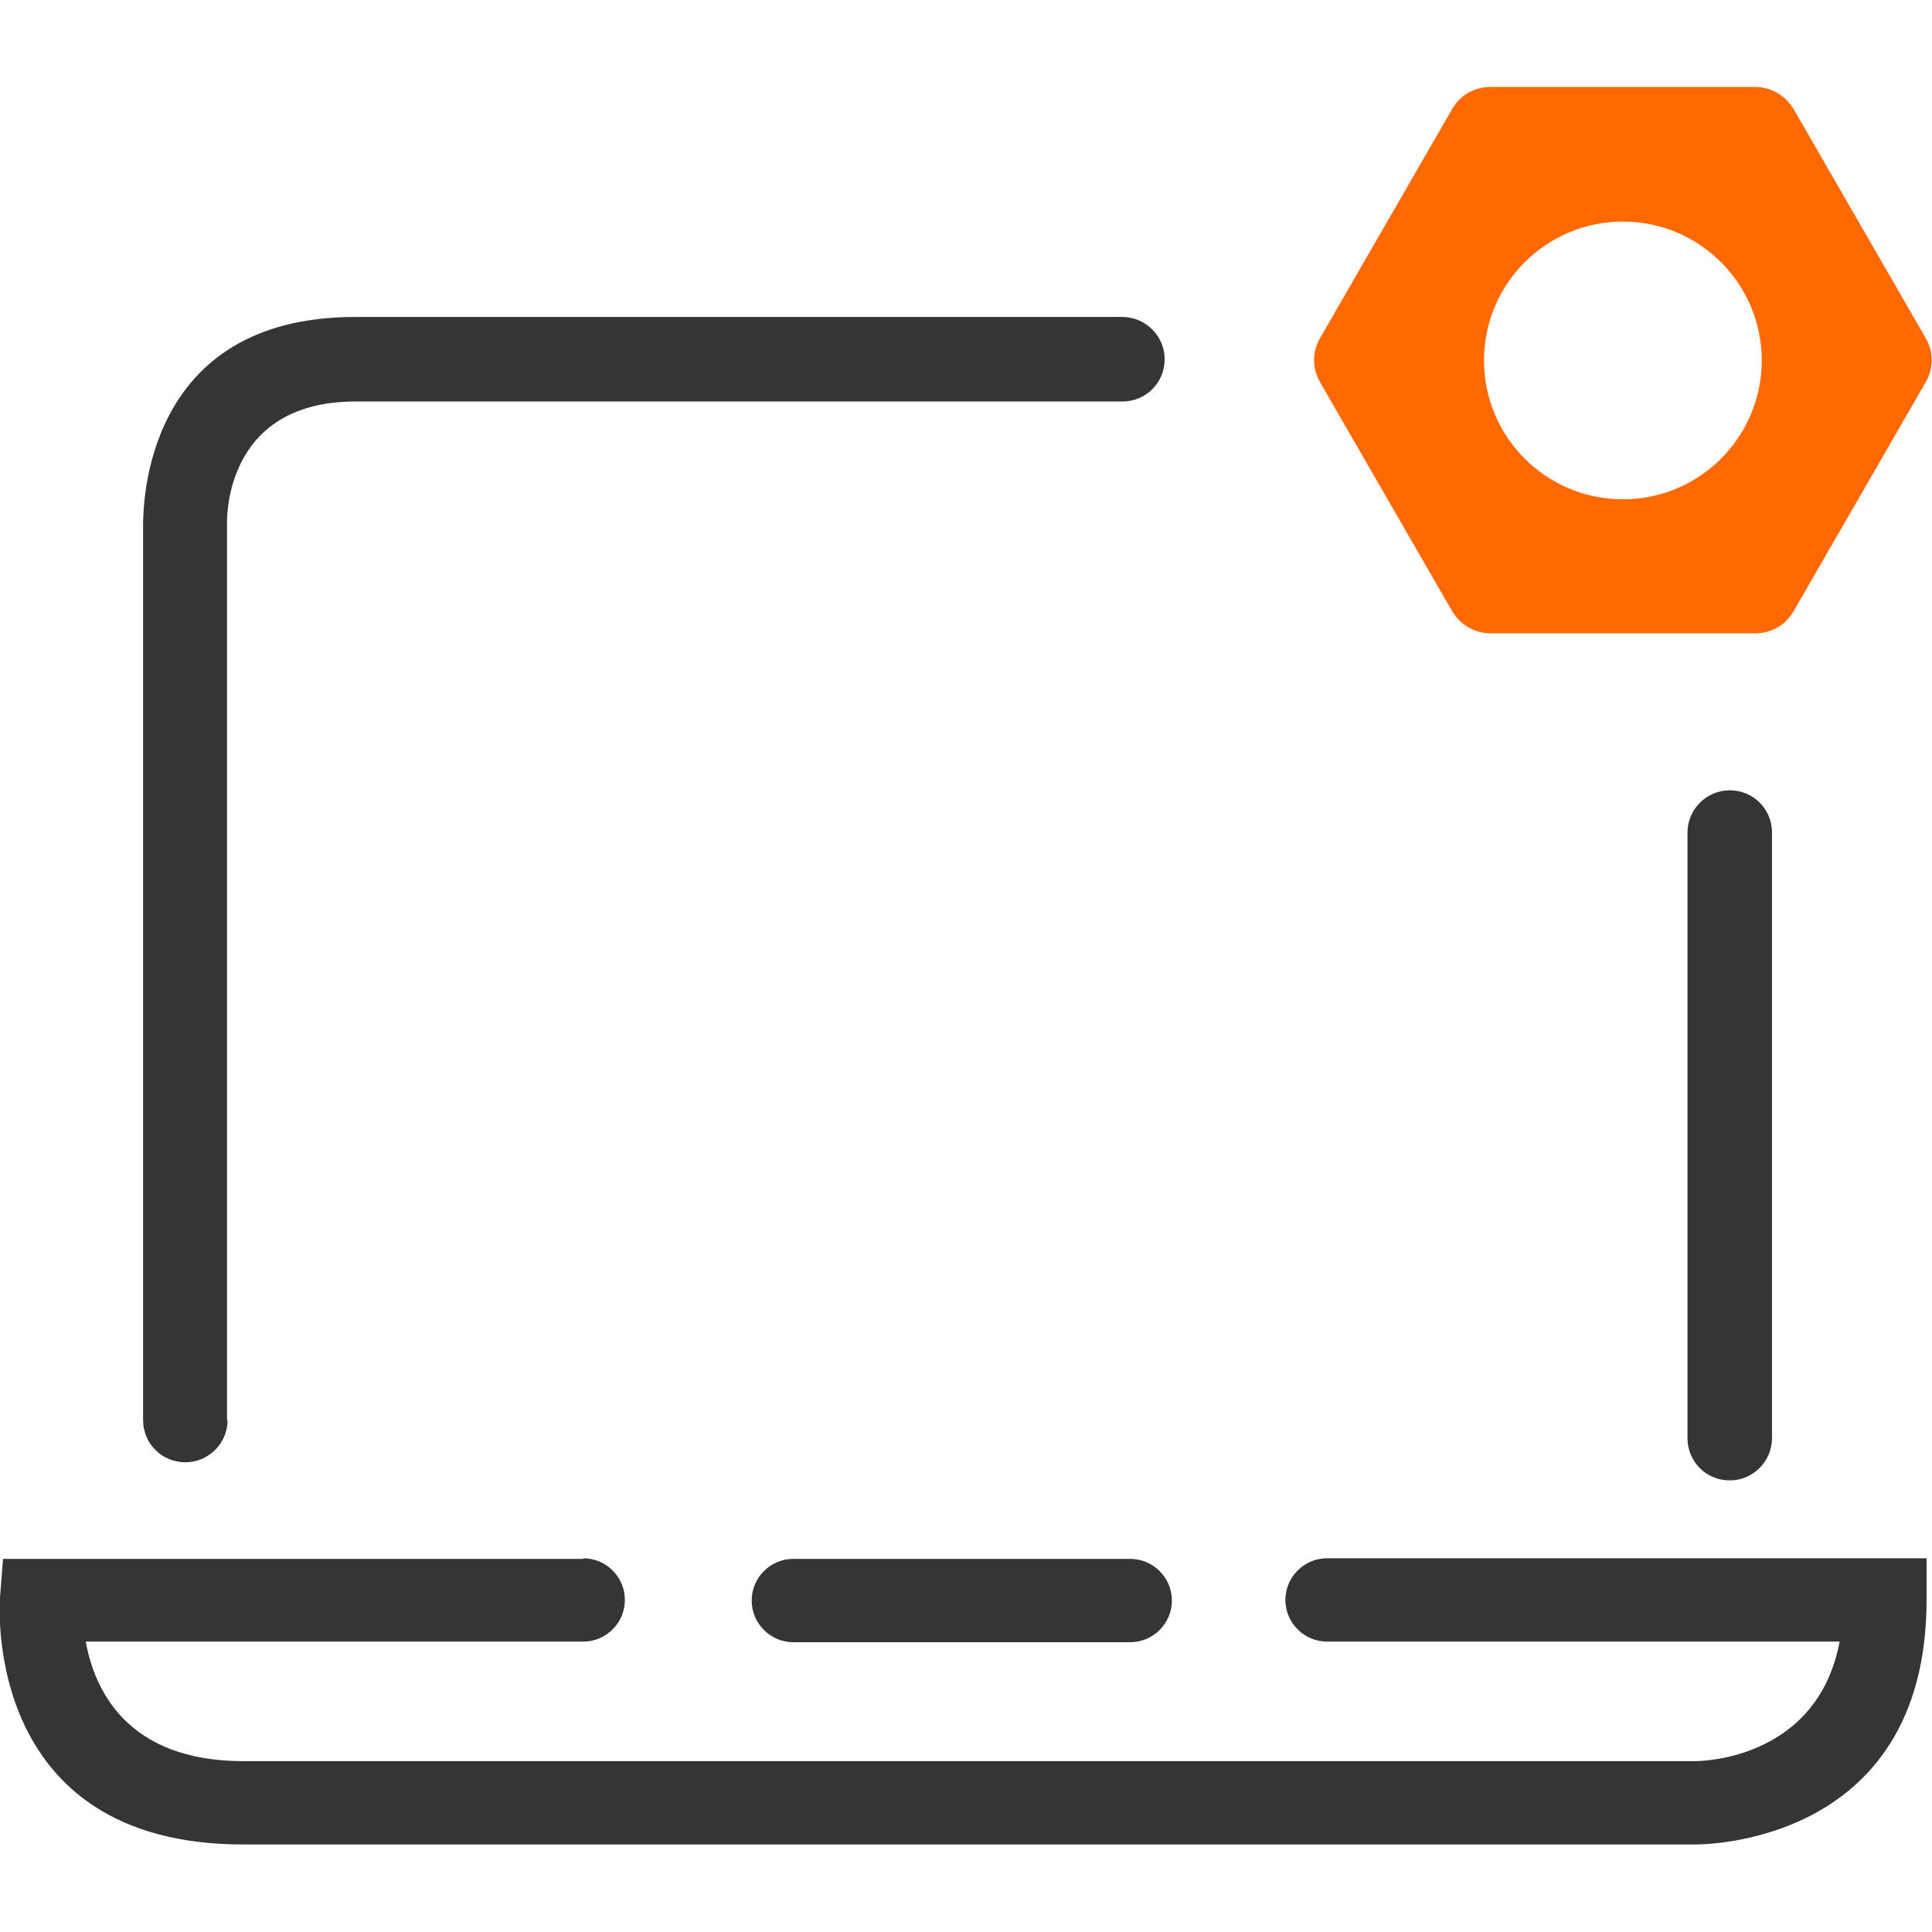
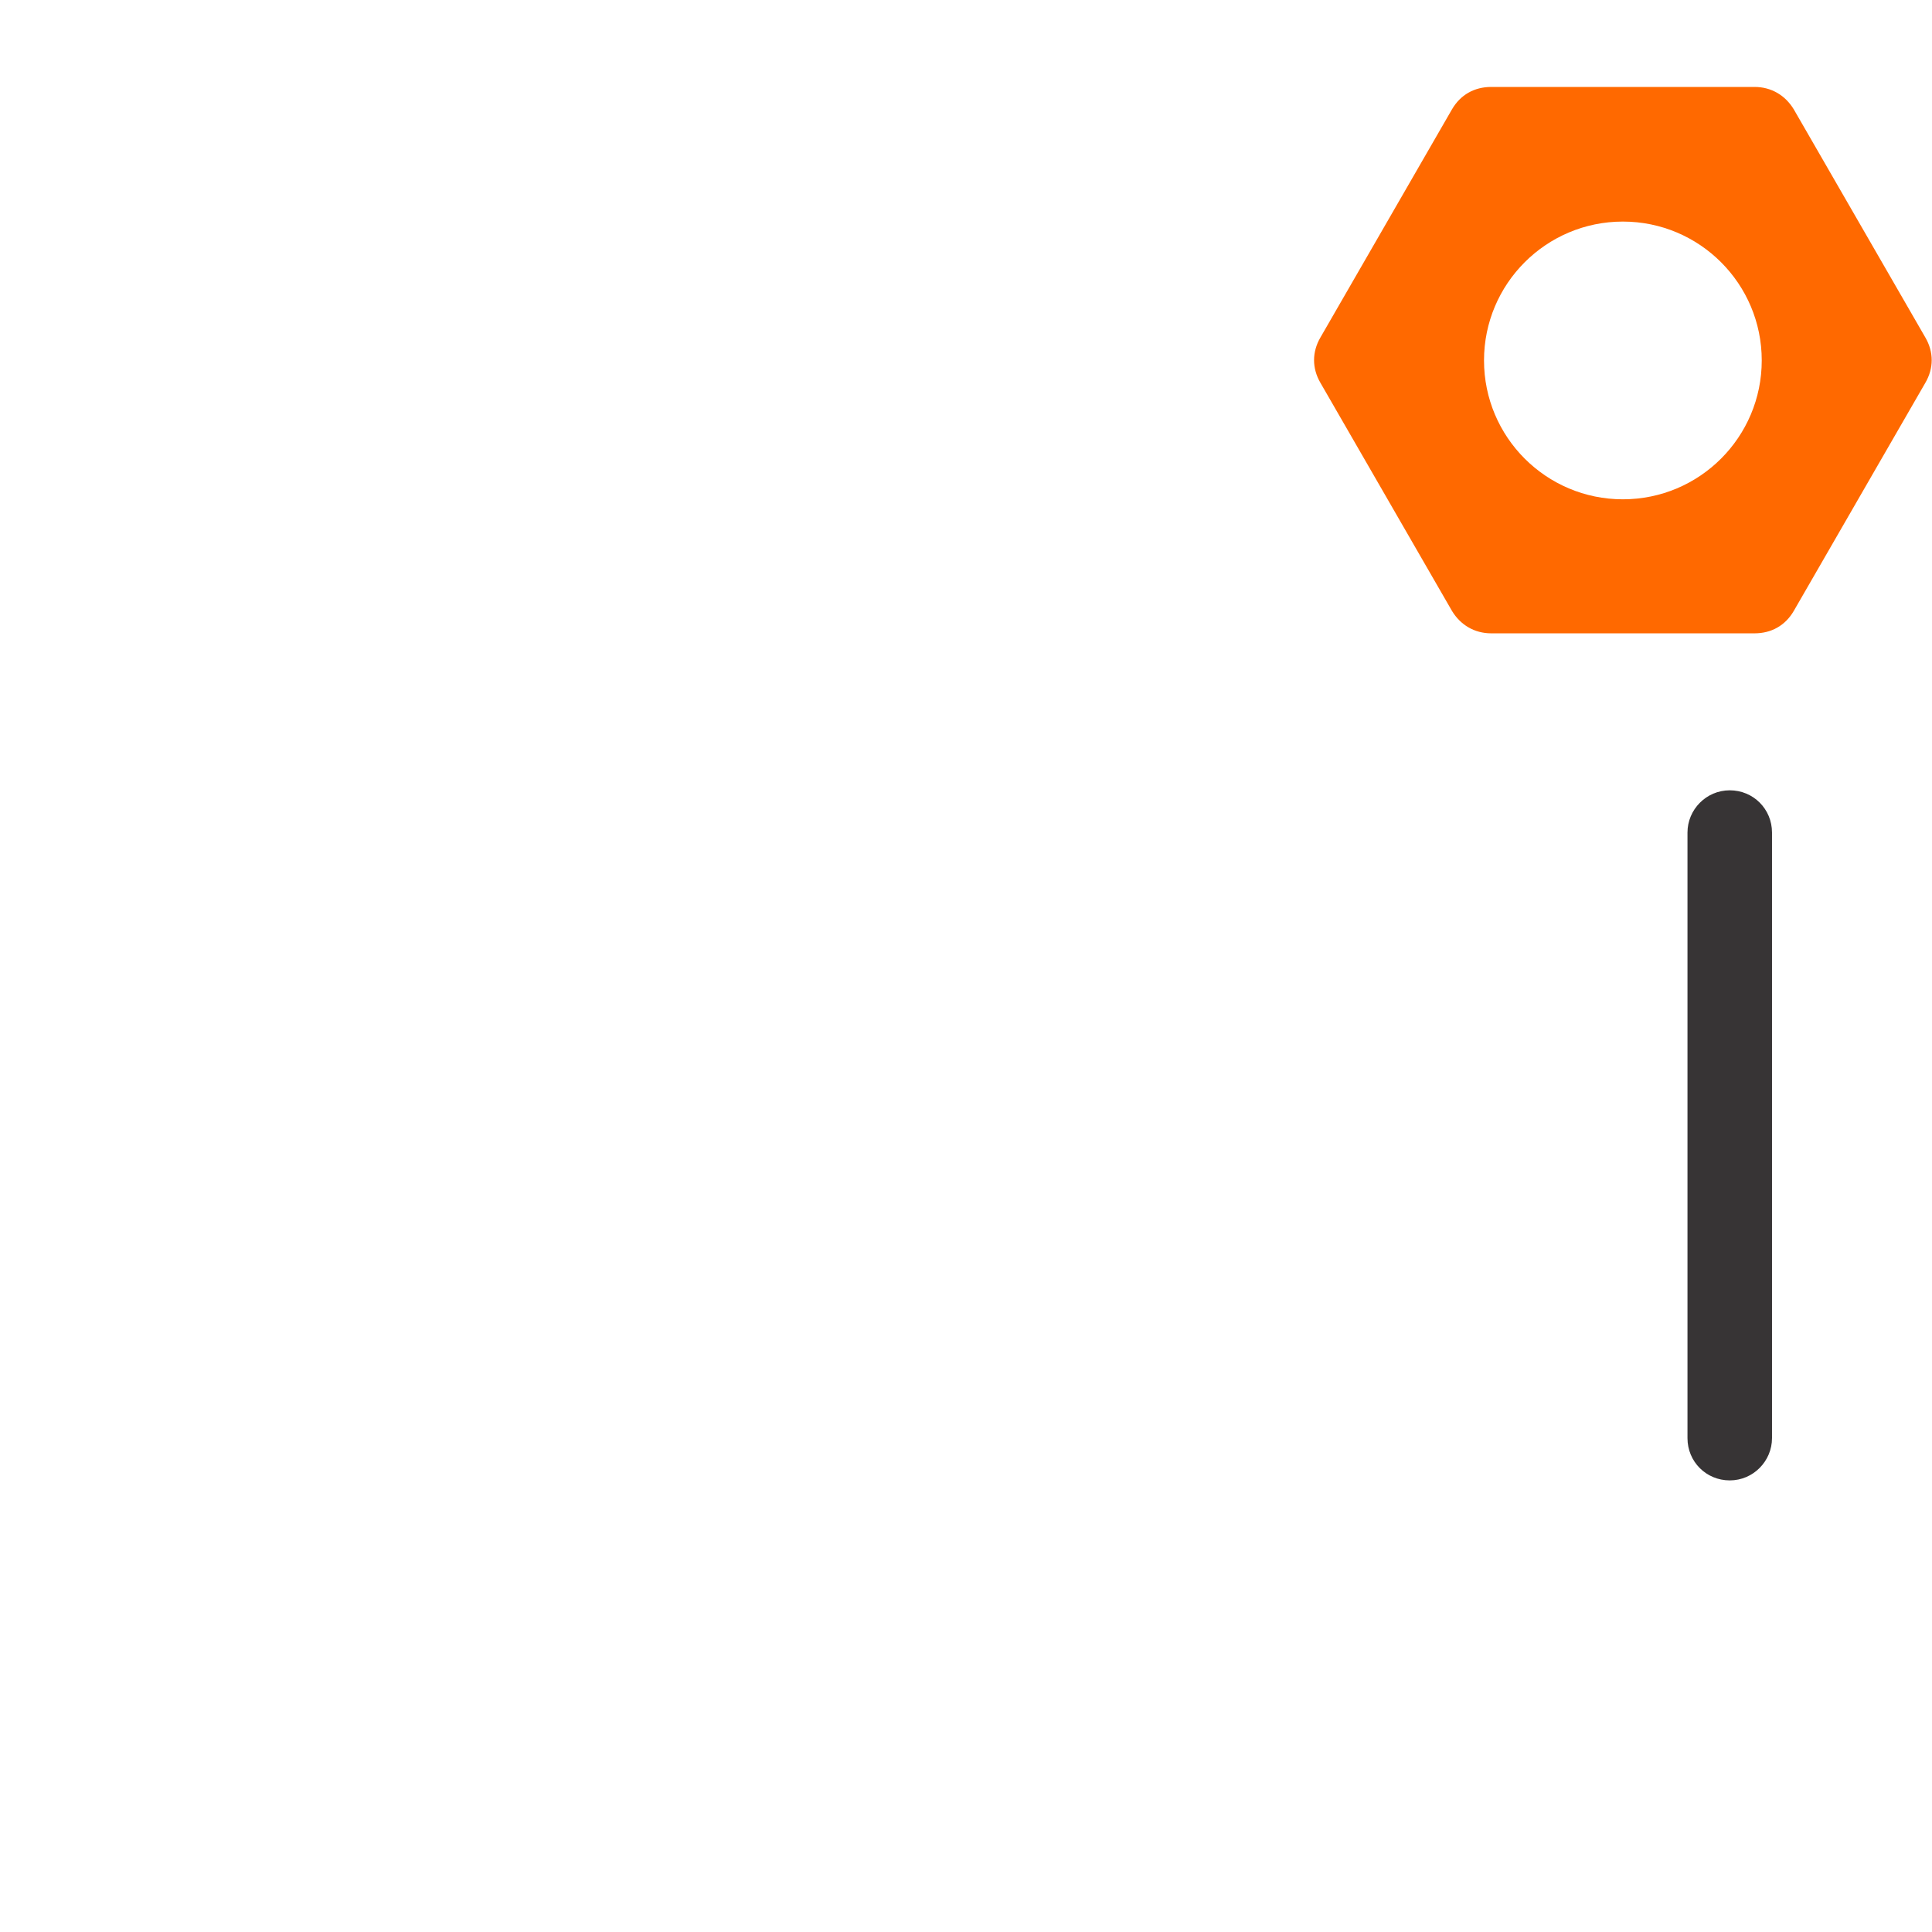
<svg xmlns="http://www.w3.org/2000/svg" id="a" viewBox="0 0 32 32">
  <defs>
    <style>
   .d {
    fill: #373435;
   }
   .e {
    fill: #ff6900;
    fill-rule: evenodd;
   }
  </style>
  </defs>
  <g id="b">
    <g id="c">
-       <path class="d" d="M9.66,25.81c.38,0,.69,.31,.69,.69s-.31,.69-.69,.69H1.42c.14,.77,.66,1.98,2.61,1.98H28.07s2.02,.03,2.4-1.98h-8.49c-.38,0-.69-.31-.69-.69s.31-.69,.69-.69h9.93v.69c0,4.12-3.83,4.05-3.84,4.05H4.04C-.34,30.56,0,26.47,0,26.46l.05-.64H9.66Z" />
-       <path class="d" d="M13.14,27.2c-.38,0-.69-.31-.69-.69s.31-.69,.69-.69h5.58c.38,0,.69,.31,.69,.69s-.31,.69-.69,.69h-5.58Z" />
      <path class="e" d="M29.71,1.81l1.09,1.89,1.09,1.89c.14,.24,.14,.51,0,.75l-1.09,1.89-1.09,1.89c-.14,.24-.37,.37-.65,.37h-4.36c-.28,0-.51-.14-.65-.37l-1.09-1.89-1.09-1.89c-.14-.24-.14-.51,0-.75l1.09-1.89,1.09-1.89c.14-.24,.37-.37,.65-.37h4.36c.28,0,.51,.14,.65,.37h0Zm-2.83,1.86c1.27,0,2.3,1.03,2.3,2.3s-1.03,2.3-2.3,2.3-2.3-1.03-2.3-2.3,1.03-2.3,2.3-2.3h0Z" />
-       <path class="d" d="M3.77,23.52c0,.38-.31,.7-.7,.7s-.7-.31-.7-.7V8.72h0c0-.34,.01-3.47,3.51-3.47h12.71c.38,0,.7,.31,.7,.7s-.31,.7-.7,.7H5.89c-2.23,0-2.13,2.04-2.13,2.05v14.83h0Z" />
      <path class="d" d="M27.95,13.79c0-.38,.31-.7,.7-.7s.7,.31,.7,.7v10.03c0,.38-.31,.7-.7,.7s-.7-.31-.7-.7V13.79Z" />
    </g>
  </g>
</svg>